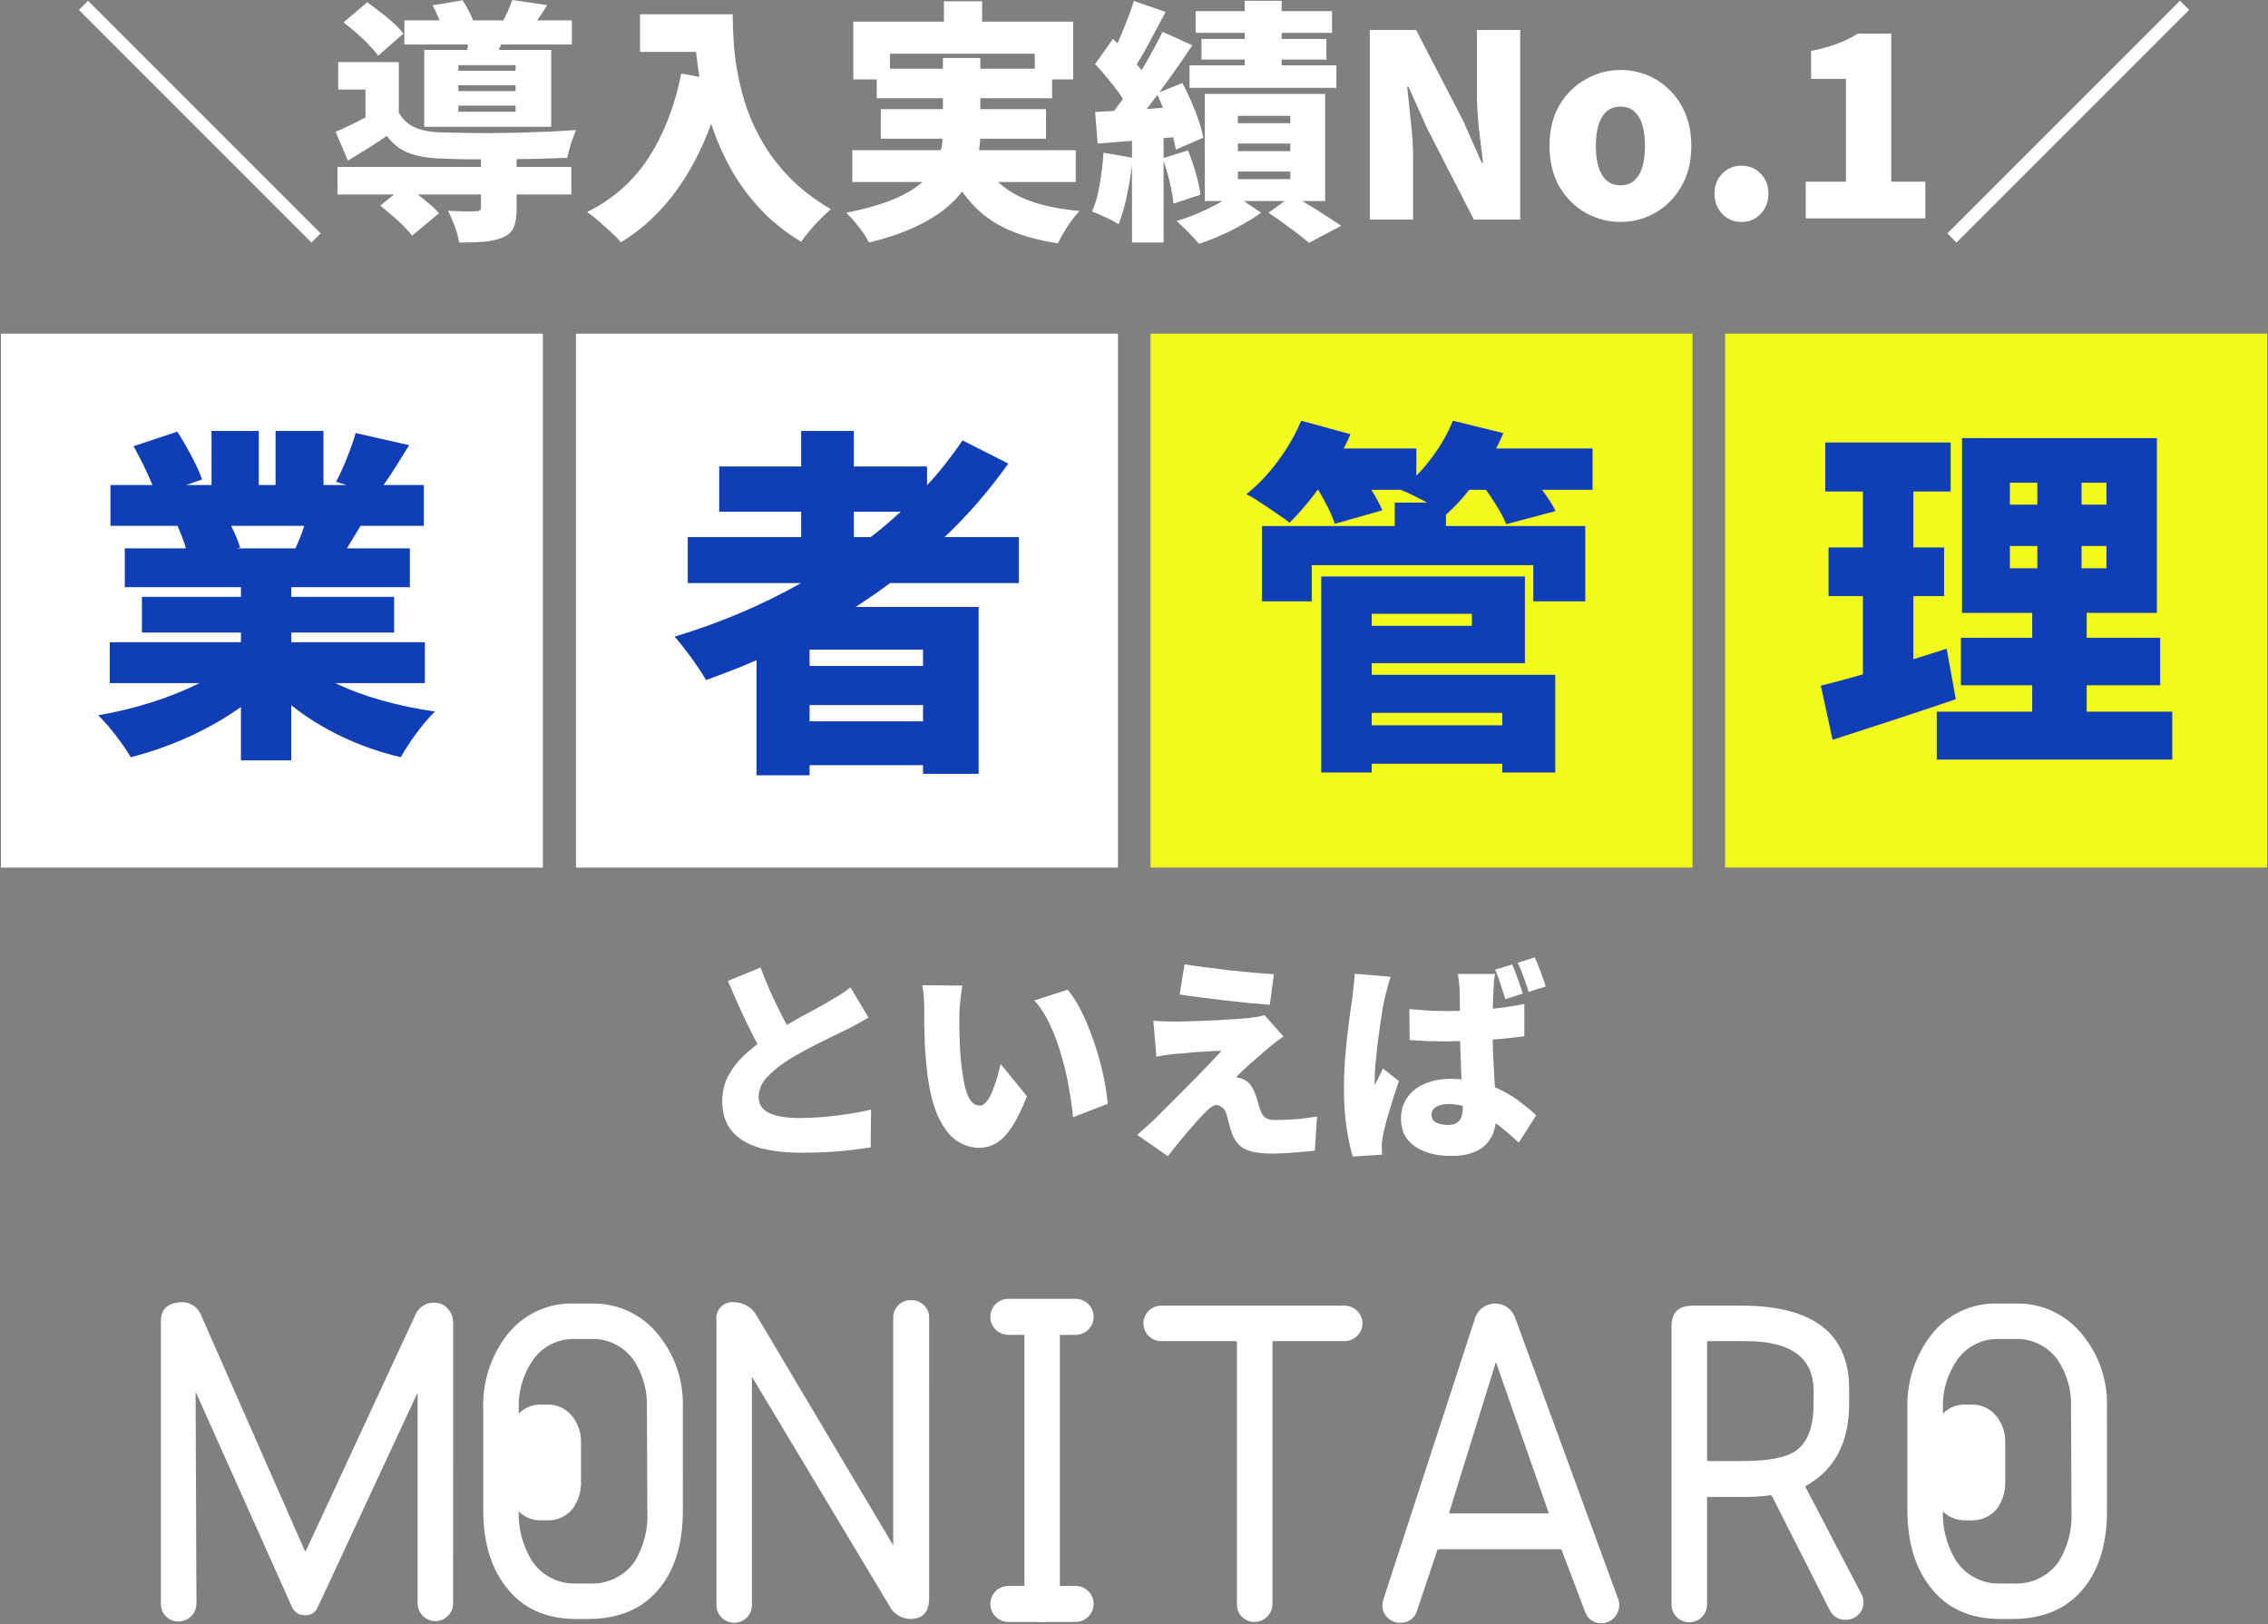
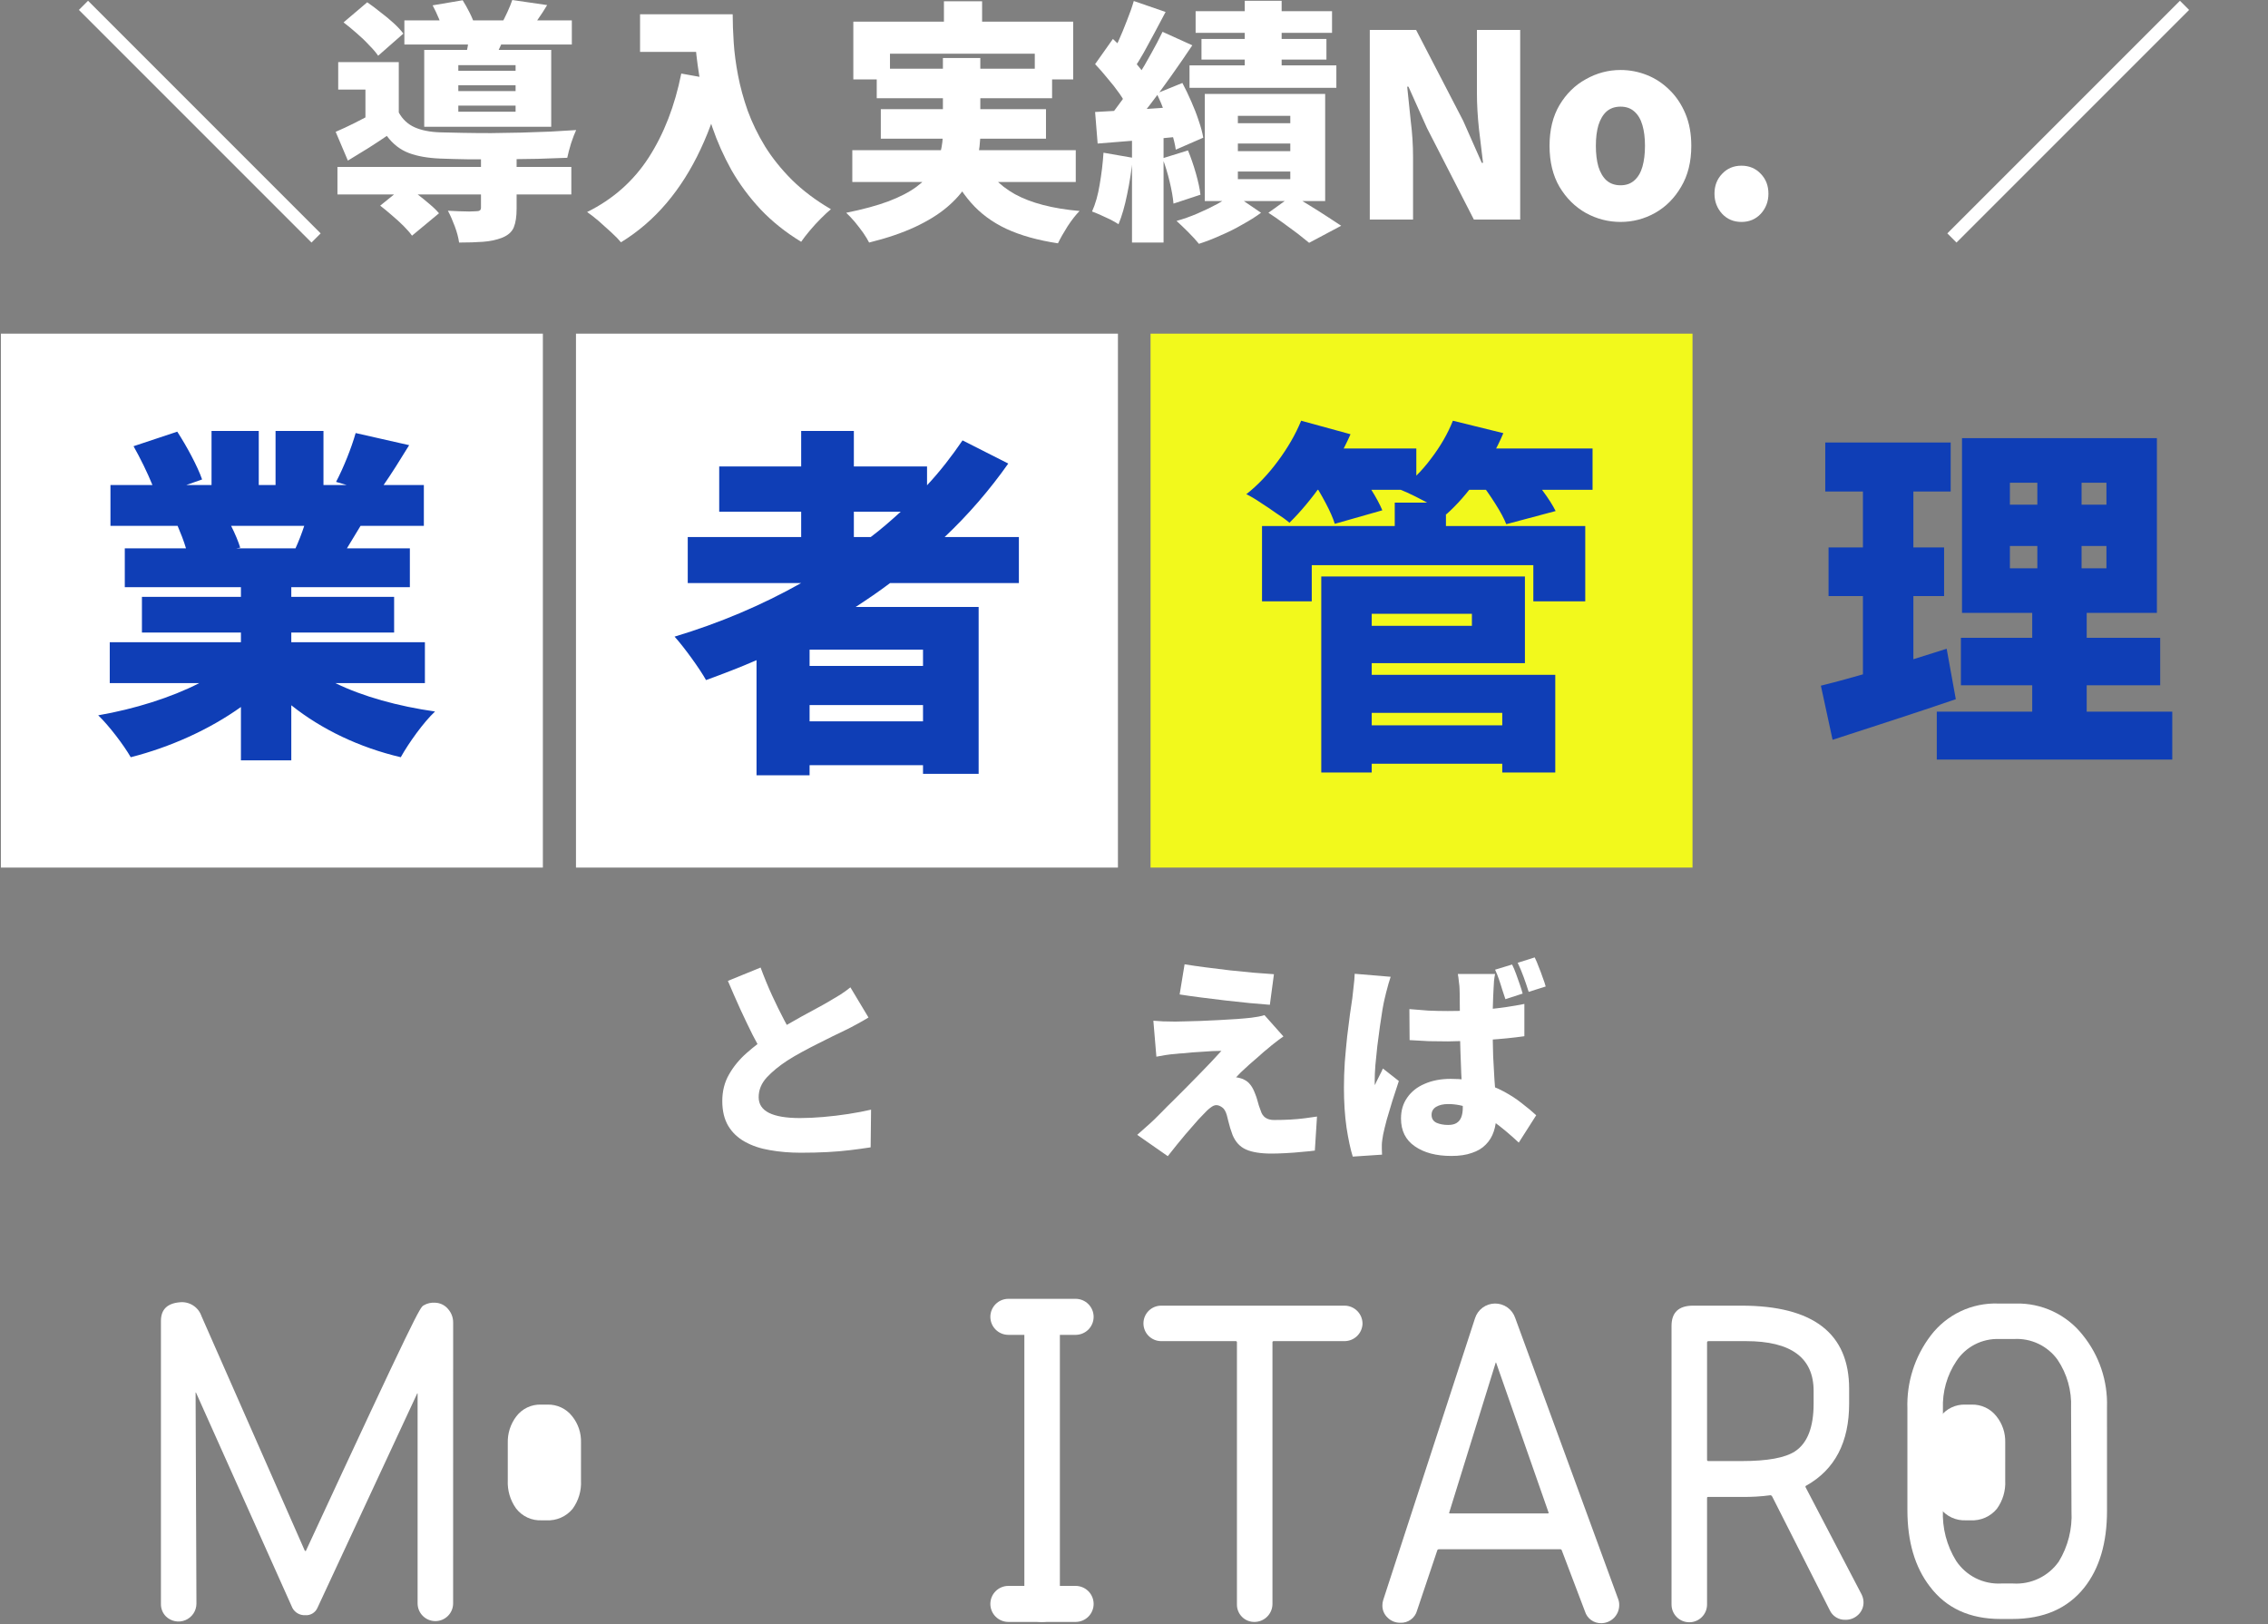
<svg xmlns="http://www.w3.org/2000/svg" width="303" height="217" viewBox="0 0 303 217" fill="none">
  <rect x="0" y="0" width="303" height="217" fill="#808080" stroke="none" />
  <path d="M291.236 0.102L292.46 1.326L261.384 32.402L260.16 31.178L291.236 0.102Z" fill="white" />
-   <path d="M241.242 29.172V24.276H246.614V10.54H241.956V6.8C243.316 6.528 244.472 6.211 245.424 5.848C246.399 5.485 247.328 5.032 248.212 4.488H252.666V24.276H257.222V29.172H241.242Z" fill="white" />
  <path d="M232.655 29.648C231.612 29.648 230.751 29.285 230.071 28.56C229.391 27.812 229.051 26.917 229.051 25.874C229.051 24.809 229.391 23.925 230.071 23.222C230.751 22.497 231.612 22.134 232.655 22.134C233.697 22.134 234.559 22.497 235.239 23.222C235.919 23.925 236.259 24.809 236.259 25.874C236.259 26.917 235.919 27.812 235.239 28.56C234.559 29.285 233.697 29.648 232.655 29.648Z" fill="white" />
  <path d="M216.502 29.648C214.87 29.648 213.328 29.251 211.878 28.458C210.427 27.642 209.248 26.475 208.342 24.956C207.458 23.437 207.016 21.613 207.016 19.482C207.016 17.351 207.458 15.538 208.342 14.042C209.248 12.523 210.427 11.367 211.878 10.574C213.328 9.758 214.87 9.35 216.502 9.35C217.726 9.35 218.904 9.577 220.038 10.03C221.171 10.483 222.18 11.152 223.064 12.036C223.948 12.897 224.65 13.951 225.172 15.198C225.693 16.445 225.954 17.873 225.954 19.482C225.954 21.613 225.5 23.437 224.594 24.956C223.71 26.475 222.542 27.642 221.092 28.458C219.664 29.251 218.134 29.648 216.502 29.648ZM216.502 24.752C217.25 24.752 217.862 24.537 218.338 24.106C218.836 23.675 219.199 23.063 219.426 22.27C219.652 21.477 219.766 20.547 219.766 19.482C219.766 18.417 219.652 17.499 219.426 16.728C219.199 15.935 218.836 15.323 218.338 14.892C217.862 14.461 217.25 14.246 216.502 14.246C215.754 14.246 215.13 14.461 214.632 14.892C214.156 15.323 213.793 15.935 213.544 16.728C213.317 17.499 213.204 18.417 213.204 19.482C213.204 20.547 213.317 21.477 213.544 22.27C213.793 23.063 214.156 23.675 214.632 24.106C215.13 24.537 215.754 24.752 216.502 24.752Z" fill="white" />
  <path d="M183 29.33V4H189.188L195.478 16.138L197.96 21.748H198.13C197.971 20.411 197.79 18.903 197.586 17.226C197.405 15.526 197.314 13.917 197.314 12.398V4H203.094V29.33H196.906L190.65 17.124L188.168 11.582H187.998C188.134 12.987 188.293 14.517 188.474 16.172C188.678 17.804 188.78 19.391 188.78 20.932V29.33H183Z" fill="white" />
  <path d="M166.295 0.102H171.225V11.288H166.295V0.102ZM159.733 1.496H177.957V4.386H159.733V1.496ZM160.515 5.202H177.209V7.956H160.515V5.202ZM158.917 8.738H178.535V11.73H158.917V8.738ZM165.377 19.176V20.196H172.381V19.176H165.377ZM165.377 22.916V23.936H172.381V22.916H165.377ZM165.377 15.47V16.456H172.381V15.47H165.377ZM160.957 12.546H177.039V26.86H160.957V12.546ZM169.457 28.424L172.721 26.078C173.446 26.509 174.205 26.973 174.999 27.472C175.815 27.971 176.585 28.458 177.311 28.934C178.059 29.41 178.682 29.818 179.181 30.158L174.897 32.436C174.489 32.096 173.979 31.688 173.367 31.212C172.755 30.759 172.109 30.283 171.429 29.784C170.749 29.285 170.091 28.832 169.457 28.424ZM164.731 25.874L168.471 28.424C167.768 28.945 166.941 29.467 165.989 29.988C165.059 30.532 164.085 31.019 163.065 31.45C162.067 31.903 161.104 32.277 160.175 32.572C159.812 32.119 159.336 31.597 158.747 31.008C158.18 30.441 157.659 29.943 157.183 29.512C158.089 29.263 159.019 28.934 159.971 28.526C160.923 28.118 161.818 27.687 162.657 27.234C163.495 26.758 164.187 26.305 164.731 25.874ZM151.471 0.136L155.721 1.598C155.245 2.505 154.757 3.423 154.259 4.352C153.76 5.281 153.273 6.177 152.797 7.038C152.321 7.877 151.867 8.613 151.437 9.248L148.173 7.922C148.581 7.219 148.989 6.426 149.397 5.542C149.805 4.635 150.19 3.706 150.553 2.754C150.938 1.802 151.244 0.929 151.471 0.136ZM155.313 4.25L159.291 6.052C158.429 7.344 157.5 8.693 156.503 10.098C155.528 11.481 154.542 12.818 153.545 14.11C152.57 15.379 151.641 16.501 150.757 17.476L147.969 15.912C148.603 15.141 149.261 14.28 149.941 13.328C150.621 12.353 151.289 11.345 151.947 10.302C152.604 9.259 153.216 8.217 153.783 7.174C154.372 6.131 154.882 5.157 155.313 4.25ZM146.303 8.568L148.683 5.202C149.249 5.723 149.827 6.301 150.417 6.936C151.029 7.571 151.584 8.205 152.083 8.84C152.604 9.452 152.989 10.03 153.239 10.574L150.621 14.382C150.394 13.815 150.043 13.192 149.567 12.512C149.091 11.832 148.558 11.152 147.969 10.472C147.402 9.769 146.847 9.135 146.303 8.568ZM154.531 12.478L157.965 11.084C158.373 11.855 158.769 12.682 159.155 13.566C159.54 14.427 159.869 15.277 160.141 16.116C160.435 16.955 160.639 17.714 160.753 18.394L157.081 19.992C156.99 19.335 156.809 18.575 156.537 17.714C156.287 16.853 155.981 15.969 155.619 15.062C155.279 14.133 154.916 13.271 154.531 12.478ZM146.303 14.96C147.844 14.869 149.657 14.767 151.743 14.654C153.851 14.518 155.97 14.371 158.101 14.212L158.169 18.19C156.174 18.394 154.168 18.575 152.151 18.734C150.133 18.893 148.297 19.04 146.643 19.176L146.303 14.96ZM155.313 21.148L158.713 20.094C159.098 21.023 159.449 22.043 159.767 23.154C160.084 24.265 160.288 25.217 160.379 26.01L156.775 27.2C156.707 26.384 156.537 25.409 156.265 24.276C155.993 23.143 155.675 22.1 155.313 21.148ZM147.425 20.4L151.335 21.08C151.176 22.712 150.927 24.333 150.587 25.942C150.269 27.529 149.884 28.866 149.431 29.954C149.159 29.773 148.807 29.569 148.377 29.342C147.946 29.138 147.504 28.934 147.051 28.73C146.597 28.526 146.212 28.367 145.895 28.254C146.348 27.257 146.688 26.055 146.915 24.65C147.164 23.222 147.334 21.805 147.425 20.4ZM151.233 17.238H155.449V32.402H151.233V17.238Z" fill="white" />
  <path d="M126.107 0.17H131.207V5.848H126.107V0.17ZM114.003 2.89H143.379V10.608H138.245V7.174H118.899V10.608H114.003V2.89ZM117.131 9.18H140.557V13.124H117.131V9.18ZM113.867 20.06H143.719V24.31H113.867V20.06ZM117.675 14.586H139.741V18.53H117.675V14.586ZM130.867 20.876C131.864 23.052 133.439 24.741 135.593 25.942C137.746 27.121 140.625 27.869 144.229 28.186C143.73 28.685 143.197 29.365 142.631 30.226C142.087 31.087 141.656 31.847 141.339 32.504C138.641 32.096 136.341 31.45 134.437 30.566C132.555 29.682 130.98 28.515 129.711 27.064C128.441 25.613 127.353 23.845 126.447 21.76L130.867 20.876ZM125.971 7.752H130.969V17.748C130.969 18.949 130.833 20.139 130.561 21.318C130.289 22.474 129.824 23.596 129.167 24.684C128.509 25.749 127.614 26.758 126.481 27.71C125.347 28.662 123.931 29.535 122.231 30.328C120.531 31.121 118.491 31.813 116.111 32.402C115.929 32.039 115.669 31.609 115.329 31.11C114.989 30.634 114.615 30.147 114.207 29.648C113.799 29.172 113.413 28.764 113.051 28.424C115.295 27.971 117.176 27.461 118.695 26.894C120.236 26.305 121.483 25.659 122.435 24.956C123.387 24.253 124.112 23.505 124.611 22.712C125.132 21.919 125.483 21.103 125.665 20.264C125.869 19.425 125.971 18.564 125.971 17.68V7.752Z" fill="white" />
  <path d="M85.51 1.904H95.165V6.936H85.51V1.904ZM92.751 1.904H97.885C97.885 3.015 97.931 4.273 98.022 5.678C98.112 7.061 98.305 8.523 98.6 10.064C98.894 11.605 99.325 13.181 99.891 14.79C100.481 16.399 101.251 17.986 102.203 19.55C103.178 21.114 104.38 22.61 105.808 24.038C107.258 25.466 108.992 26.769 111.009 27.948C110.647 28.243 110.205 28.651 109.684 29.172C109.162 29.693 108.663 30.237 108.188 30.804C107.712 31.371 107.326 31.869 107.032 32.3C104.946 31.031 103.133 29.58 101.591 27.948C100.073 26.316 98.781 24.571 97.716 22.712C96.673 20.831 95.823 18.927 95.165 17C94.508 15.073 93.998 13.192 93.635 11.356C93.296 9.497 93.058 7.763 92.921 6.154C92.808 4.522 92.751 3.105 92.751 1.904ZM91.017 9.826L96.695 10.846C95.925 14.155 94.894 17.181 93.602 19.924C92.332 22.644 90.814 25.047 89.046 27.132C87.278 29.217 85.249 30.963 82.96 32.368C82.665 32.005 82.234 31.563 81.668 31.042C81.124 30.543 80.557 30.033 79.968 29.512C79.378 29.013 78.868 28.617 78.438 28.322C81.883 26.622 84.626 24.197 86.665 21.046C88.706 17.873 90.156 14.133 91.017 9.826Z" fill="white" />
  <path d="M45.082 22.304H76.328V25.976H45.082V22.304ZM54.024 2.72H76.396V5.95H54.024V2.72ZM64.258 20.774H69.018V27.88C69.018 28.923 68.893 29.75 68.644 30.362C68.394 30.974 67.873 31.439 67.08 31.756C66.332 32.051 65.482 32.232 64.53 32.3C63.6 32.368 62.535 32.402 61.334 32.402C61.243 31.745 61.05 31.019 60.756 30.226C60.461 29.433 60.155 28.741 59.838 28.152C60.291 28.175 60.778 28.197 61.3 28.22C61.821 28.243 62.286 28.254 62.694 28.254C63.124 28.231 63.419 28.22 63.578 28.22C63.827 28.22 63.997 28.186 64.088 28.118C64.201 28.05 64.258 27.925 64.258 27.744V20.774ZM50.794 27.472L54.16 24.752C54.658 25.092 55.191 25.489 55.758 25.942C56.324 26.373 56.868 26.815 57.39 27.268C57.911 27.699 58.33 28.107 58.648 28.492L55.044 31.484C54.772 31.099 54.398 30.668 53.922 30.192C53.446 29.716 52.924 29.24 52.358 28.764C51.814 28.288 51.292 27.857 50.794 27.472ZM45.898 2.992L49.06 0.306C49.626 0.691 50.216 1.133 50.828 1.632C51.462 2.108 52.052 2.595 52.596 3.094C53.14 3.593 53.57 4.057 53.888 4.488L50.522 7.446C50.227 7.015 49.819 6.539 49.298 6.018C48.799 5.474 48.244 4.941 47.632 4.42C47.042 3.899 46.464 3.423 45.898 2.992ZM57.798 0.714L61.81 0.034C62.127 0.533 62.444 1.099 62.762 1.734C63.079 2.369 63.306 2.935 63.442 3.434L59.226 4.182C59.112 3.729 58.92 3.173 58.648 2.516C58.376 1.859 58.092 1.258 57.798 0.714ZM61.232 11.39V12.172H68.882V11.39H61.232ZM61.232 14.11V14.926H68.882V14.11H61.232ZM61.232 8.704V9.452H68.882V8.704H61.232ZM56.676 6.664H73.642V16.932H56.676V6.664ZM53.276 8.296V16.66H48.822V11.968H45.184V8.296H53.276ZM62.762 4.114L67.658 4.386C67.386 5.021 67.125 5.599 66.876 6.12C66.626 6.641 66.411 7.106 66.23 7.514L62.32 7.038C62.433 6.539 62.524 6.029 62.592 5.508C62.682 4.987 62.739 4.522 62.762 4.114ZM68.44 0L73.098 0.68C72.69 1.36 72.293 1.972 71.908 2.516C71.545 3.06 71.216 3.536 70.922 3.944L66.978 3.23C67.25 2.731 67.522 2.187 67.794 1.598C68.066 1.009 68.281 0.476 68.44 0ZM53.276 15.028C53.774 15.935 54.477 16.592 55.384 17C56.29 17.408 57.435 17.635 58.818 17.68C59.679 17.703 60.688 17.725 61.844 17.748C63.022 17.771 64.28 17.782 65.618 17.782C66.955 17.759 68.304 17.737 69.664 17.714C71.024 17.669 72.327 17.623 73.574 17.578C74.843 17.51 75.976 17.442 76.974 17.374C76.77 17.805 76.543 18.394 76.294 19.142C76.067 19.89 75.897 20.536 75.784 21.08C74.673 21.125 73.37 21.171 71.874 21.216C70.378 21.239 68.825 21.261 67.216 21.284C65.629 21.284 64.099 21.284 62.626 21.284C61.175 21.261 59.906 21.227 58.818 21.182C57.14 21.114 55.735 20.865 54.602 20.434C53.468 20.003 52.494 19.244 51.678 18.156C50.884 18.7 50.057 19.244 49.196 19.788C48.357 20.309 47.45 20.865 46.476 21.454L44.844 17.612C45.637 17.272 46.487 16.875 47.394 16.422C48.3 15.969 49.173 15.504 50.012 15.028H53.276Z" fill="white" />
  <path d="M41.615 32.402L10.539 1.326L11.763 0.102L42.839 31.178L41.615 32.402Z" fill="white" />
  <path d="M0.121 44.572H72.526V115.899H0.121V44.572Z" fill="white" />
  <path d="M40.645 70.249H30.878C31.392 71.267 31.859 72.377 32.093 73.164L31.532 73.257H39.476C39.897 72.331 40.317 71.267 40.645 70.249ZM56.766 91.254H44.803C48.495 93.059 53.215 94.354 58.121 95.048C56.579 96.483 54.57 99.305 53.542 101.156C48.028 99.86 42.981 97.454 38.916 94.216V101.572H32.187V94.447C27.981 97.454 22.747 99.814 17.467 101.156C16.532 99.536 14.57 96.945 13.121 95.557C17.934 94.725 22.841 93.198 26.626 91.254H14.663V85.795H32.187V84.499H18.962V79.734H32.187V78.439H16.672V73.257H24.85C24.57 72.285 24.102 71.128 23.729 70.249H14.757V64.79H20.364C19.71 63.17 18.729 61.181 17.841 59.608L23.682 57.665C24.944 59.608 26.392 62.291 27 64.049L24.897 64.79H28.261V57.572H34.57V64.79H36.813V57.572H43.215V64.79H46.299L44.897 64.373C45.878 62.523 46.953 59.839 47.514 57.85L54.663 59.469C53.448 61.459 52.28 63.309 51.252 64.79H56.626V70.249H48.168C47.514 71.313 46.906 72.331 46.345 73.257H54.757V78.439H38.916V79.734H52.654V84.499H38.916V85.795H56.766V91.254Z" fill="#0F3EB6" />
  <path d="M76.949 44.572H149.354V115.899H76.949V44.572Z" fill="white" />
  <path d="M114.074 68.359V71.745H116.323C117.741 70.68 119.061 69.519 120.332 68.359H114.074ZM123.313 88.964V86.788H108.159V88.964H123.313ZM108.159 96.365H123.313V94.188H108.159V96.365ZM136.121 77.888H118.914C117.447 79 115.883 80.064 114.319 81.08H130.744V103.379H123.313V102.218H108.159V103.572H101.071V88.19C98.871 89.158 96.574 90.028 94.325 90.851C93.494 89.351 91.392 86.449 90.121 85.046C96.085 83.257 101.804 80.838 107.035 77.888H91.881V71.745H107.035V68.359H96.085V62.312H107.035V57.572H114.074V62.312H123.851V64.828C125.611 62.941 127.175 60.91 128.593 58.83L134.703 61.925C132.21 65.456 129.375 68.746 126.198 71.745H136.121V77.888Z" fill="#0F3EB6" />
  <path d="M153.711 44.572H226.116V115.899H153.711V44.572Z" fill="#F2F91C" />
  <path d="M180.67 96.893H203.336V102.023H180.67V96.893ZM186.336 67.145H193.175V73.3H186.336V67.145ZM168.604 70.271H211.786V80.334H204.85V75.498H175.248V80.334H168.604V70.271ZM180.475 77.012H203.726V88.589H180.475V83.607H196.643V81.995H180.475V77.012ZM180.768 90.152H207.781V103.195H200.698V95.233H180.768V90.152ZM176.518 77.012H183.259V103.195H176.518V77.012ZM174.027 59.915H189.218V65.435H174.027V59.915ZM194.25 59.915H212.763V65.435H194.25V59.915ZM173.831 56.203L180.426 58.01C179.449 60.224 178.211 62.39 176.713 64.507C175.215 66.624 173.733 68.398 172.268 69.831C171.812 69.441 171.226 69.017 170.509 68.561C169.826 68.073 169.125 67.601 168.409 67.145C167.693 66.656 167.058 66.282 166.504 66.021C168.002 64.849 169.402 63.383 170.705 61.625C172.04 59.834 173.082 58.026 173.831 56.203ZM194.103 56.203L200.844 57.864C199.965 59.948 198.825 61.967 197.425 63.921C196.057 65.842 194.657 67.438 193.224 68.708C192.736 68.35 192.117 67.959 191.368 67.535C190.619 67.112 189.853 66.705 189.072 66.314C188.29 65.924 187.606 65.614 187.02 65.386C188.551 64.311 189.935 62.944 191.172 61.283C192.442 59.622 193.419 57.929 194.103 56.203ZM175.345 64.214L181.354 62.602C181.973 63.416 182.591 64.36 183.21 65.435C183.861 66.477 184.35 67.389 184.676 68.171L178.325 69.978C178.097 69.229 177.69 68.301 177.104 67.194C176.518 66.086 175.932 65.093 175.345 64.214ZM197.767 64.409L204.02 62.797C204.703 63.611 205.404 64.539 206.12 65.582C206.869 66.591 207.439 67.487 207.83 68.268L201.235 70.027C200.942 69.278 200.454 68.366 199.77 67.291C199.086 66.217 198.418 65.256 197.767 64.409Z" fill="#0F3EB6" />
-   <path d="M230.473 44.572H302.878V115.899H230.473V44.572Z" fill="#F2F91C" />
  <path d="M268.52 72.939V75.919H281.416V72.939H268.52ZM268.52 64.488V67.419H281.416V64.488H268.52ZM262.121 58.529H288.157V81.878H262.121V58.529ZM261.975 85.2H288.597V91.55H261.975V85.2ZM258.751 95.067H290.209V101.467H258.751V95.067ZM243.852 59.115H260.607V65.661H243.852V59.115ZM244.291 73.135H259.728V79.631H244.291V73.135ZM243.266 91.599C244.731 91.241 246.376 90.801 248.199 90.28C250.056 89.759 251.993 89.189 254.012 88.571C256.064 87.919 258.083 87.284 260.07 86.665L261.291 93.407C258.523 94.351 255.689 95.295 252.791 96.24C249.925 97.184 247.271 98.047 244.829 98.829L243.266 91.599ZM248.883 61.704H255.624V91.55L248.883 92.576V61.704ZM272.184 60.971H278.095V79.143H278.778V98.096H271.5V79.143H272.184V60.971Z" fill="#0F3EB6" />
  <path d="M188.292 134.803C189.135 134.88 189.979 134.947 190.823 135.005C191.686 135.043 192.549 135.062 193.412 135.062C195.195 135.062 196.969 134.986 198.734 134.832C200.498 134.659 202.138 134.42 203.653 134.113V138.428C202.157 138.639 200.517 138.802 198.734 138.917C196.969 139.032 195.205 139.099 193.441 139.118C192.597 139.118 191.744 139.109 190.881 139.089C190.018 139.051 189.164 139.003 188.32 138.946L188.292 134.803ZM199.74 130.114C199.683 130.383 199.635 130.69 199.597 131.035C199.577 131.38 199.558 131.716 199.539 132.042C199.52 132.329 199.501 132.732 199.482 133.25C199.462 133.768 199.443 134.362 199.424 135.033C199.424 135.685 199.424 136.395 199.424 137.162C199.424 138.6 199.443 139.905 199.482 141.074C199.539 142.225 199.597 143.27 199.654 144.21C199.731 145.13 199.788 145.974 199.827 146.741C199.884 147.489 199.913 148.189 199.913 148.841C199.913 149.685 199.798 150.452 199.568 151.143C199.338 151.833 198.983 152.418 198.503 152.897C198.024 153.396 197.401 153.77 196.634 154.019C195.886 154.288 194.975 154.422 193.901 154.422C191.868 154.422 190.238 153.99 189.011 153.127C187.783 152.284 187.17 151.047 187.17 149.417C187.17 148.343 187.448 147.413 188.004 146.626C188.56 145.821 189.337 145.207 190.334 144.785C191.331 144.344 192.491 144.124 193.815 144.124C195.253 144.124 196.557 144.277 197.727 144.584C198.897 144.891 199.942 145.293 200.862 145.792C201.802 146.291 202.627 146.828 203.336 147.403C204.065 147.959 204.698 148.486 205.235 148.985L202.905 152.638C201.735 151.545 200.623 150.615 199.568 149.848C198.513 149.081 197.487 148.496 196.49 148.093C195.493 147.691 194.486 147.489 193.469 147.489C192.817 147.489 192.28 147.614 191.859 147.863C191.456 148.113 191.255 148.467 191.255 148.928C191.255 149.426 191.475 149.781 191.916 149.992C192.357 150.184 192.875 150.28 193.469 150.28C193.949 150.28 194.323 150.193 194.591 150.021C194.879 149.848 195.09 149.589 195.224 149.244C195.358 148.899 195.426 148.467 195.426 147.95C195.426 147.47 195.406 146.847 195.368 146.08C195.33 145.293 195.282 144.421 195.224 143.462C195.186 142.503 195.147 141.487 195.109 140.413C195.071 139.339 195.052 138.255 195.052 137.162C195.052 136.012 195.042 134.976 195.023 134.055C195.023 133.135 195.013 132.483 194.994 132.099C194.994 131.888 194.965 131.581 194.908 131.179C194.869 130.776 194.821 130.421 194.764 130.114H199.74ZM185.789 130.488C185.712 130.699 185.616 131.006 185.501 131.409C185.386 131.812 185.281 132.205 185.185 132.588C185.089 132.972 185.022 133.25 184.984 133.423C184.907 133.729 184.811 134.209 184.696 134.861C184.6 135.513 184.485 136.27 184.351 137.133C184.236 137.977 184.121 138.85 184.006 139.751C183.91 140.652 183.823 141.506 183.747 142.311C183.689 143.098 183.66 143.759 183.66 144.296C183.66 144.335 183.66 144.44 183.66 144.613C183.66 144.785 183.67 144.9 183.689 144.958C183.804 144.67 183.919 144.421 184.034 144.21C184.149 143.98 184.264 143.75 184.38 143.52C184.514 143.27 184.638 143.011 184.753 142.743L186.882 144.411C186.594 145.274 186.307 146.156 186.019 147.058C185.751 147.94 185.501 148.774 185.271 149.56C185.06 150.347 184.897 151.018 184.782 151.574C184.744 151.766 184.706 152.006 184.667 152.293C184.629 152.562 184.61 152.773 184.61 152.926C184.61 153.079 184.61 153.271 184.61 153.501C184.61 153.751 184.619 154 184.638 154.249L180.726 154.508C180.419 153.53 180.141 152.236 179.892 150.625C179.662 149.014 179.547 147.23 179.547 145.274C179.547 144.181 179.585 143.05 179.662 141.88C179.758 140.691 179.863 139.55 179.978 138.457C180.113 137.364 180.237 136.376 180.352 135.494C180.487 134.592 180.592 133.873 180.669 133.336C180.726 132.895 180.784 132.377 180.841 131.783C180.918 131.188 180.966 130.623 180.985 130.086L185.789 130.488ZM202.013 128.849C202.205 129.232 202.387 129.664 202.559 130.143C202.732 130.603 202.895 131.064 203.048 131.524C203.202 131.965 203.327 132.368 203.422 132.732L201.121 133.48C200.987 133.058 200.843 132.627 200.69 132.186C200.555 131.725 200.412 131.275 200.258 130.834C200.105 130.373 199.932 129.942 199.74 129.539L202.013 128.849ZM205.033 127.899C205.225 128.283 205.407 128.714 205.58 129.194C205.772 129.654 205.944 130.114 206.098 130.575C206.27 131.016 206.404 131.418 206.5 131.783L204.228 132.502C204.036 131.888 203.816 131.236 203.566 130.546C203.317 129.856 203.048 129.213 202.761 128.619L205.033 127.899Z" fill="white" />
  <path d="M158.258 128.82C159.083 128.954 160.013 129.089 161.048 129.223C162.103 129.357 163.187 129.491 164.299 129.626C165.411 129.741 166.476 129.846 167.492 129.942C168.527 130.019 169.429 130.086 170.196 130.143L169.649 134.228C168.882 134.171 167.981 134.094 166.945 133.998C165.91 133.883 164.836 133.768 163.724 133.653C162.611 133.519 161.518 133.384 160.444 133.25C159.39 133.116 158.44 132.982 157.597 132.847L158.258 128.82ZM171.462 138.457C171.021 138.764 170.647 139.042 170.34 139.291C170.033 139.521 169.726 139.77 169.419 140.039C169.055 140.327 168.652 140.672 168.211 141.075C167.77 141.458 167.329 141.842 166.888 142.225C166.466 142.609 166.092 142.954 165.766 143.261C165.459 143.568 165.248 143.788 165.133 143.922C165.248 143.922 165.411 143.951 165.622 144.009C165.852 144.066 166.054 144.143 166.226 144.239C166.552 144.392 166.83 144.622 167.06 144.929C167.291 145.217 167.502 145.62 167.693 146.137C167.789 146.367 167.875 146.617 167.952 146.885C168.029 147.154 168.106 147.422 168.182 147.691C168.278 147.94 168.364 148.18 168.441 148.41C168.556 148.793 168.758 149.091 169.045 149.302C169.352 149.513 169.736 149.618 170.196 149.618C171.001 149.618 171.74 149.599 172.411 149.561C173.101 149.522 173.734 149.465 174.309 149.388C174.904 149.311 175.45 149.235 175.949 149.158L175.661 153.703C175.278 153.76 174.722 153.818 173.993 153.875C173.264 153.952 172.516 154.01 171.749 154.048C171.001 154.086 170.378 154.106 169.879 154.106C168.422 154.106 167.281 153.923 166.456 153.559C165.651 153.195 165.056 152.552 164.673 151.632C164.577 151.344 164.472 151.037 164.356 150.711C164.261 150.385 164.174 150.069 164.098 149.762C164.021 149.436 163.954 149.167 163.896 148.956C163.743 148.439 163.532 148.093 163.263 147.921C162.995 147.729 162.736 147.633 162.487 147.633C162.257 147.633 161.998 147.748 161.71 147.978C161.422 148.189 161.106 148.487 160.761 148.87C160.569 149.062 160.348 149.292 160.099 149.561C159.869 149.829 159.601 150.136 159.294 150.481C159.006 150.807 158.69 151.171 158.344 151.574C158.018 151.977 157.654 152.418 157.251 152.897C156.868 153.377 156.455 153.895 156.014 154.451L151.93 151.603C152.237 151.334 152.582 151.028 152.965 150.682C153.368 150.337 153.79 149.954 154.231 149.532C154.519 149.244 154.873 148.889 155.295 148.467C155.717 148.026 156.197 147.547 156.734 147.029C157.271 146.492 157.827 145.936 158.402 145.361C158.977 144.766 159.553 144.181 160.128 143.606C160.703 143.011 161.25 142.446 161.768 141.909C162.285 141.353 162.755 140.844 163.177 140.384C162.813 140.384 162.41 140.394 161.969 140.413C161.547 140.432 161.116 140.461 160.674 140.499C160.233 140.518 159.792 140.547 159.351 140.585C158.929 140.624 158.527 140.662 158.143 140.701C157.76 140.72 157.405 140.748 157.079 140.787C156.561 140.825 156.072 140.883 155.612 140.959C155.171 141.036 154.797 141.103 154.49 141.161L154.087 136.357C154.413 136.376 154.845 136.405 155.382 136.443C155.919 136.462 156.465 136.472 157.021 136.472C157.271 136.472 157.692 136.462 158.287 136.443C158.881 136.424 159.581 136.405 160.387 136.386C161.192 136.347 162.017 136.309 162.861 136.271C163.704 136.232 164.51 136.184 165.277 136.127C166.044 136.069 166.677 136.012 167.176 135.954C167.444 135.916 167.76 135.868 168.125 135.81C168.508 135.734 168.777 135.666 168.93 135.609L171.462 138.457Z" fill="white" />
-   <path d="M128.569 131.668C128.492 132.071 128.425 132.521 128.368 133.02C128.31 133.519 128.262 133.998 128.224 134.458C128.186 134.918 128.166 135.292 128.166 135.58C128.166 136.213 128.166 136.846 128.166 137.479C128.186 138.112 128.205 138.744 128.224 139.377C128.243 139.991 128.282 140.624 128.339 141.276C128.454 142.522 128.608 143.635 128.799 144.613C128.991 145.572 129.25 146.329 129.576 146.885C129.921 147.422 130.372 147.691 130.928 147.691C131.254 147.691 131.561 147.499 131.848 147.115C132.136 146.732 132.395 146.243 132.625 145.648C132.874 145.054 133.085 144.44 133.258 143.807C133.431 143.174 133.574 142.618 133.689 142.139L137.199 146.454C136.528 148.141 135.866 149.493 135.214 150.51C134.562 151.507 133.881 152.226 133.172 152.667C132.462 153.108 131.685 153.329 130.842 153.329C129.71 153.329 128.655 152.984 127.677 152.293C126.719 151.584 125.894 150.443 125.204 148.87C124.532 147.278 124.063 145.178 123.794 142.57C123.698 141.65 123.621 140.7 123.564 139.722C123.526 138.744 123.497 137.814 123.478 136.932C123.478 136.05 123.478 135.312 123.478 134.717C123.478 134.276 123.458 133.777 123.42 133.221C123.382 132.646 123.315 132.109 123.219 131.61L128.569 131.668ZM142.636 132.214C143.192 132.866 143.729 133.682 144.246 134.66C144.764 135.638 145.234 136.692 145.656 137.824C146.097 138.955 146.481 140.106 146.807 141.276C147.133 142.426 147.392 143.539 147.583 144.613C147.794 145.687 147.928 146.636 147.986 147.461L143.355 149.244C143.259 148.151 143.086 146.904 142.837 145.504C142.607 144.105 142.281 142.676 141.859 141.218C141.456 139.742 140.948 138.342 140.334 137.018C139.74 135.695 139.021 134.573 138.177 133.653L142.636 132.214Z" fill="white" />
  <path d="M116.028 135.926C115.529 136.233 115.012 136.53 114.475 136.817C113.957 137.105 113.401 137.393 112.806 137.68C112.384 137.891 111.867 138.141 111.253 138.428C110.658 138.716 110.006 139.042 109.297 139.406C108.606 139.752 107.906 140.116 107.197 140.5C106.487 140.883 105.816 141.276 105.183 141.679C104.071 142.408 103.151 143.165 102.422 143.952C101.712 144.738 101.357 145.61 101.357 146.569C101.357 147.509 101.818 148.209 102.738 148.669C103.659 149.129 105.04 149.36 106.881 149.36C107.839 149.36 108.875 149.312 109.987 149.216C111.119 149.12 112.241 148.986 113.353 148.813C114.465 148.64 115.472 148.449 116.373 148.238L116.316 153.272C115.453 153.406 114.542 153.531 113.583 153.646C112.643 153.761 111.627 153.847 110.534 153.905C109.46 153.962 108.28 153.991 106.996 153.991C105.519 153.991 104.138 153.876 102.853 153.646C101.588 153.435 100.475 153.061 99.516 152.524C98.577 152.006 97.838 151.306 97.302 150.424C96.765 149.523 96.496 148.41 96.496 147.087C96.496 145.764 96.793 144.584 97.388 143.549C97.982 142.494 98.769 141.535 99.747 140.672C100.725 139.809 101.779 139.004 102.911 138.256C103.563 137.815 104.253 137.393 104.982 136.99C105.711 136.568 106.42 136.165 107.111 135.782C107.82 135.398 108.472 135.044 109.067 134.718C109.68 134.392 110.198 134.104 110.62 133.855C111.234 133.49 111.78 133.164 112.26 132.877C112.739 132.57 113.19 132.244 113.612 131.898L116.028 135.926ZM101.616 129.252C102.096 130.556 102.604 131.793 103.141 132.963C103.678 134.133 104.215 135.226 104.752 136.242C105.289 137.239 105.778 138.15 106.219 138.975L102.22 141.305C101.684 140.385 101.127 139.368 100.552 138.256C99.996 137.144 99.44 135.983 98.884 134.775C98.328 133.548 97.781 132.301 97.244 131.035L101.616 129.252Z" fill="white" />
-   <path d="M60.537 214.193C60.537 214.822 60.288 215.424 59.842 215.868C59.397 216.313 58.794 216.562 58.164 216.562C57.535 216.562 56.932 216.313 56.487 215.868C56.041 215.424 55.791 214.822 55.791 214.193V186.154C55.754 186.116 55.736 186.116 55.736 186.154L42.402 214.809C42.262 215.119 42.029 215.378 41.736 215.55C41.442 215.722 41.102 215.8 40.763 215.772C40.419 215.786 40.077 215.704 39.778 215.533C39.478 215.363 39.233 215.112 39.069 214.809L26.187 186.04C26.149 186.004 26.131 186.004 26.131 186.04L26.244 214.248C26.239 214.716 26.096 215.173 25.834 215.561C25.572 215.949 25.201 216.252 24.768 216.433C24.335 216.613 23.859 216.662 23.398 216.575C22.938 216.487 22.512 216.267 22.176 215.94C21.954 215.719 21.779 215.455 21.663 215.164C21.547 214.873 21.492 214.561 21.501 214.248V176.454C21.501 174.95 22.33 174.123 23.987 173.972C24.616 173.899 25.251 174.044 25.786 174.383C26.321 174.722 26.723 175.235 26.925 175.834L40.713 207.141C40.727 207.158 40.744 207.172 40.764 207.181C40.783 207.191 40.804 207.197 40.826 207.198C40.834 207.199 40.842 207.198 40.849 207.196C40.856 207.193 40.863 207.189 40.869 207.184C40.874 207.178 40.878 207.172 40.881 207.164C40.883 207.157 40.884 207.149 40.883 207.141L55.515 175.608C55.734 175.099 56.109 174.672 56.586 174.389C57.063 174.105 57.617 173.979 58.17 174.029C58.496 174.043 58.816 174.126 59.108 174.272C59.4 174.418 59.658 174.623 59.865 174.875C60.305 175.373 60.546 176.016 60.54 176.68L60.537 214.193Z" fill="white" />
-   <path d="M124.128 213.511C124.128 215.316 123.318 216.238 121.698 216.276C121.082 216.279 120.477 216.105 119.956 215.775C119.436 215.445 119.02 214.973 118.76 214.414L100.512 184.009C100.474 183.972 100.456 183.972 100.456 184.009V214.357C100.463 214.675 100.408 214.99 100.292 215.286C100.176 215.581 100.002 215.851 99.781 216.079C99.559 216.302 99.295 216.479 99.005 216.6C98.713 216.721 98.402 216.783 98.086 216.783C97.771 216.783 97.459 216.721 97.169 216.6C96.877 216.479 96.614 216.302 96.392 216.079C96.171 215.851 95.997 215.581 95.881 215.286C95.765 214.99 95.709 214.675 95.716 214.357V176.394C95.67 176.065 95.7 175.729 95.806 175.413C95.912 175.097 96.089 174.811 96.325 174.575C96.56 174.34 96.847 174.162 97.163 174.057C97.479 173.952 97.816 173.921 98.146 173.968C98.786 173.986 99.41 174.18 99.948 174.529C100.487 174.877 100.918 175.366 101.197 175.943L119.276 206.347C119.313 206.423 119.332 206.423 119.332 206.347V176.055C119.324 175.742 119.38 175.43 119.497 175.139C119.613 174.848 119.787 174.583 120.009 174.362C120.231 174.14 120.496 173.966 120.788 173.85C121.079 173.734 121.392 173.678 121.706 173.686C122.023 173.679 122.339 173.734 122.634 173.85C122.931 173.966 123.2 174.139 123.428 174.36C123.659 174.577 123.841 174.839 123.961 175.131C124.083 175.423 124.142 175.737 124.134 176.052L124.128 213.511Z" fill="white" />
+   <path d="M60.537 214.193C60.537 214.822 60.288 215.424 59.842 215.868C59.397 216.313 58.794 216.562 58.164 216.562C57.535 216.562 56.932 216.313 56.487 215.868C56.041 215.424 55.791 214.822 55.791 214.193V186.154C55.754 186.116 55.736 186.116 55.736 186.154L42.402 214.809C42.262 215.119 42.029 215.378 41.736 215.55C41.442 215.722 41.102 215.8 40.763 215.772C40.419 215.786 40.077 215.704 39.778 215.533C39.478 215.363 39.233 215.112 39.069 214.809L26.187 186.04C26.149 186.004 26.131 186.004 26.131 186.04L26.244 214.248C26.239 214.716 26.096 215.173 25.834 215.561C25.572 215.949 25.201 216.252 24.768 216.433C24.335 216.613 23.859 216.662 23.398 216.575C22.938 216.487 22.512 216.267 22.176 215.94C21.954 215.719 21.779 215.455 21.663 215.164C21.547 214.873 21.492 214.561 21.501 214.248V176.454C21.501 174.95 22.33 174.123 23.987 173.972C24.616 173.899 25.251 174.044 25.786 174.383C26.321 174.722 26.723 175.235 26.925 175.834L40.713 207.141C40.727 207.158 40.744 207.172 40.764 207.181C40.783 207.191 40.804 207.197 40.826 207.198C40.834 207.199 40.842 207.198 40.849 207.196C40.856 207.193 40.863 207.189 40.869 207.184C40.874 207.178 40.878 207.172 40.881 207.164C40.883 207.157 40.884 207.149 40.883 207.141C55.734 175.099 56.109 174.672 56.586 174.389C57.063 174.105 57.617 173.979 58.17 174.029C58.496 174.043 58.816 174.126 59.108 174.272C59.4 174.418 59.658 174.623 59.865 174.875C60.305 175.373 60.546 176.016 60.54 176.68L60.537 214.193Z" fill="white" />
  <path d="M182.032 176.79C182.021 177.415 181.769 178.012 181.326 178.454C180.883 178.897 180.285 179.149 179.658 179.159H170.167C170.143 179.156 170.12 179.158 170.098 179.165C170.076 179.172 170.056 179.185 170.039 179.201C170.023 179.218 170.011 179.238 170.003 179.26C169.996 179.282 169.994 179.305 169.998 179.328V214.302C169.987 214.928 169.735 215.524 169.292 215.967C168.849 216.409 168.251 216.662 167.625 216.672C167.311 216.68 166.999 216.624 166.708 216.508C166.416 216.392 166.151 216.217 165.93 215.996C165.708 215.774 165.533 215.51 165.416 215.219C165.3 214.927 165.244 214.616 165.252 214.302V179.328C165.255 179.305 165.254 179.282 165.246 179.26C165.239 179.238 165.227 179.218 165.21 179.201C165.193 179.185 165.174 179.172 165.151 179.165C165.129 179.158 165.106 179.156 165.083 179.159H155.134C154.506 179.159 153.902 178.909 153.456 178.465C153.011 178.021 152.762 177.418 152.762 176.79C152.762 176.161 153.011 175.559 153.456 175.114C153.902 174.67 154.506 174.42 155.134 174.42H179.655C180.281 174.43 180.879 174.683 181.322 175.125C181.765 175.567 182.018 176.164 182.028 176.79H182.032Z" fill="white" />
  <path d="M216.209 213.681C216.295 213.935 216.334 214.203 216.323 214.471C216.313 215.097 216.06 215.694 215.617 216.136C215.174 216.578 214.577 216.831 213.95 216.841C213.46 216.857 212.977 216.711 212.578 216.425C212.18 216.139 211.887 215.73 211.746 215.261L208.639 207.077C208.625 207.044 208.601 207.015 208.572 206.995C208.541 206.975 208.506 206.965 208.47 206.965H192.255C192.211 206.959 192.165 206.967 192.124 206.987C192.084 207.007 192.051 207.038 192.029 207.077L189.317 215.144C189.187 215.635 188.891 216.066 188.479 216.364C188.067 216.663 187.565 216.81 187.057 216.781C186.748 216.785 186.442 216.727 186.156 216.611C185.87 216.496 185.61 216.324 185.39 216.107C185.164 215.899 184.984 215.646 184.862 215.364C184.74 215.082 184.68 214.777 184.684 214.47C184.681 214.221 184.719 213.973 184.797 213.737L197.057 176.111C197.235 175.544 197.589 175.047 198.067 174.692C198.545 174.337 199.124 174.142 199.72 174.136C200.316 174.13 200.899 174.312 201.385 174.657C201.87 175.001 202.234 175.491 202.425 176.055L216.209 213.681ZM206.887 202.061L199.88 182.038C199.841 182.001 199.822 182.001 199.822 182.038L193.612 202.063C193.573 202.139 193.612 202.175 193.724 202.175H206.775C206.887 202.173 206.925 202.137 206.887 202.063V202.061Z" fill="white" />
  <path d="M248.681 212.949C248.857 213.279 248.954 213.646 248.963 214.02C248.971 214.336 248.912 214.65 248.791 214.941C248.669 215.233 248.487 215.496 248.258 215.713C248.029 215.933 247.759 216.106 247.464 216.222C247.168 216.338 246.852 216.394 246.534 216.387C246.096 216.401 245.664 216.285 245.292 216.054C244.92 215.823 244.625 215.487 244.444 215.089L236.76 199.914C236.684 199.802 236.609 199.746 236.535 199.746C235.261 199.915 233.977 199.99 232.692 199.971H228.228C228.115 199.971 228.058 200.01 228.058 200.084V214.299C228.064 214.615 228.008 214.928 227.892 215.221C227.775 215.514 227.601 215.781 227.38 216.006C227.159 216.231 226.895 216.41 226.605 216.532C226.314 216.654 226.001 216.716 225.685 216.716C225.37 216.716 225.058 216.654 224.766 216.532C224.476 216.41 224.212 216.231 223.991 216.006C223.77 215.781 223.596 215.514 223.48 215.221C223.363 214.928 223.307 214.615 223.313 214.299V177.129C223.313 175.324 224.273 174.421 226.194 174.42H232.635C242.239 174.42 247.041 178.125 247.041 185.533V187.508C247.041 192.66 245.14 196.308 241.335 198.451C241.311 198.455 241.288 198.465 241.268 198.48C241.249 198.494 241.233 198.514 241.222 198.535C241.211 198.557 241.205 198.581 241.205 198.606C241.205 198.63 241.211 198.654 241.222 198.676L248.681 212.949ZM242.296 187.508V185.815C242.296 181.378 239.283 179.16 233.257 179.159H228.285C228.134 179.159 228.059 179.215 228.059 179.328V195.01C228.056 195.033 228.058 195.057 228.065 195.079C228.073 195.101 228.085 195.121 228.102 195.137C228.118 195.154 228.138 195.166 228.16 195.173C228.182 195.181 228.206 195.183 228.229 195.18H232.749C236.138 195.18 238.492 194.747 239.811 193.882C241.467 192.79 242.296 190.665 242.296 187.508Z" fill="white" />
-   <path d="M91.227 201.836C91.227 206.123 90.21 209.545 88.175 212.102C85.953 214.885 82.751 216.276 78.571 216.276H76.989C72.882 216.276 69.737 214.828 67.554 211.933C65.557 209.338 64.559 205.935 64.559 201.722V188.184C64.442 184.671 65.54 181.225 67.667 178.425C68.718 177.037 70.088 175.923 71.661 175.177C73.235 174.431 74.966 174.074 76.706 174.138H79.021C80.745 174.093 82.457 174.453 84.016 175.189C85.577 175.925 86.942 177.016 88.005 178.374C90.19 181.083 91.334 184.485 91.225 187.964L91.227 201.836ZM86.481 201.891L86.424 188.071C86.525 185.79 85.892 183.536 84.616 181.64C83.957 180.728 83.079 179.997 82.061 179.514C81.044 179.031 79.921 178.811 78.797 178.876H76.819C75.696 178.835 74.581 179.083 73.581 179.597C72.582 180.111 71.732 180.873 71.113 181.81C69.852 183.691 69.219 185.922 69.305 188.184V201.722C69.196 204.103 69.807 206.462 71.057 208.492C71.71 209.483 72.611 210.286 73.672 210.821C74.733 211.355 75.915 211.603 77.102 211.538H78.692C79.875 211.611 81.058 211.38 82.126 210.866C83.195 210.353 84.113 209.574 84.794 208.604C86.019 206.587 86.608 204.248 86.484 201.891H86.481Z" fill="white" />
  <path d="M77.619 197.799C77.689 199.145 77.293 200.475 76.499 201.565C76.074 202.079 75.534 202.485 74.922 202.751C74.31 203.017 73.643 203.135 72.977 203.096H72.399C71.735 203.133 71.073 203.007 70.47 202.729C69.867 202.451 69.341 202.03 68.938 201.502C68.162 200.412 67.775 199.093 67.839 197.757V192.792C67.796 191.503 68.199 190.239 68.979 189.211C69.365 188.702 69.867 188.294 70.445 188.02C71.022 187.746 71.657 187.616 72.295 187.639H73.144C73.776 187.622 74.404 187.754 74.976 188.023C75.549 188.293 76.049 188.693 76.439 189.191C77.241 190.185 77.661 191.433 77.621 192.709L77.619 197.799Z" fill="white" />
  <path d="M281.492 201.836C281.492 206.123 280.475 209.545 278.442 212.102C276.218 214.885 273.017 216.276 268.837 216.276H267.255C263.148 216.276 260.003 214.828 257.819 211.933C255.823 209.338 254.825 205.935 254.825 201.722V188.184C254.708 184.671 255.805 181.225 257.933 178.425C258.984 177.037 260.354 175.923 261.927 175.177C263.5 174.431 265.231 174.074 266.972 174.138H269.286C271.011 174.093 272.723 174.453 274.283 175.189C275.843 175.925 277.209 177.016 278.27 178.374C280.457 181.083 281.599 184.485 281.49 187.964L281.492 201.836ZM276.746 201.891L276.69 188.071C276.792 185.79 276.158 183.536 274.882 181.64C274.223 180.728 273.344 179.997 272.327 179.514C271.31 179.031 270.187 178.811 269.062 178.876H267.086C265.962 178.835 264.847 179.083 263.847 179.597C262.848 180.111 261.998 180.873 261.379 181.81C260.118 183.691 259.484 185.922 259.571 188.184V201.722C259.462 204.103 260.072 206.462 261.323 208.492C261.976 209.483 262.877 210.286 263.938 210.821C264.998 211.355 266.181 211.603 267.368 211.538H268.95C270.133 211.611 271.316 211.38 272.384 210.866C273.453 210.353 274.371 209.574 275.052 208.604C276.279 206.588 276.87 204.248 276.746 201.891Z" fill="white" />
  <path d="M267.893 197.799C267.962 199.145 267.568 200.474 266.774 201.565C266.348 202.079 265.808 202.485 265.196 202.751C264.584 203.017 263.917 203.135 263.251 203.096H262.672C262.009 203.132 261.347 203.006 260.744 202.729C260.14 202.451 259.615 202.03 259.212 201.502C258.436 200.412 258.049 199.093 258.112 197.757V192.792C258.07 191.503 258.472 190.239 259.253 189.211C259.639 188.702 260.141 188.294 260.719 188.02C261.295 187.746 261.93 187.616 262.569 187.639H263.418C264.05 187.623 264.678 187.755 265.25 188.024C265.823 188.294 266.323 188.693 266.713 189.191C267.516 190.185 267.934 191.433 267.894 192.709L267.893 197.799Z" fill="white" />
  <path d="M141.598 214.303C141.589 214.928 141.335 215.525 140.892 215.967C140.449 216.41 139.851 216.662 139.226 216.672C138.912 216.68 138.6 216.624 138.308 216.508C138.017 216.392 137.752 216.218 137.529 215.996C137.307 215.774 137.133 215.51 137.017 215.219C136.901 214.928 136.845 214.616 136.852 214.303V176.113C136.852 175.485 137.103 174.882 137.548 174.438C137.992 173.994 138.596 173.744 139.226 173.744C139.855 173.744 140.459 173.994 140.903 174.438C141.348 174.882 141.598 175.485 141.598 176.113V214.303Z" fill="white" />
  <path d="M134.719 173.508H143.696C144.336 173.508 144.949 173.762 145.401 174.213C145.853 174.665 146.107 175.277 146.107 175.915C146.107 176.553 145.853 177.166 145.401 177.617C144.949 178.068 144.336 178.322 143.696 178.322H134.719C134.08 178.322 133.467 178.068 133.015 177.617C132.563 177.166 132.309 176.553 132.309 175.915C132.309 175.277 132.563 174.665 133.015 174.213C133.467 173.762 134.08 173.508 134.719 173.508Z" fill="white" />
  <path d="M134.719 211.858H143.696C144.336 211.858 144.949 212.112 145.401 212.563C145.853 213.015 146.107 213.627 146.107 214.265C146.107 214.904 145.853 215.516 145.401 215.967C144.949 216.418 144.336 216.672 143.696 216.672H134.719C134.08 216.672 133.467 216.418 133.015 215.967C132.563 215.516 132.309 214.904 132.309 214.265C132.309 213.627 132.563 213.015 133.015 212.563C133.467 212.112 134.08 211.858 134.719 211.858Z" fill="white" />
</svg>